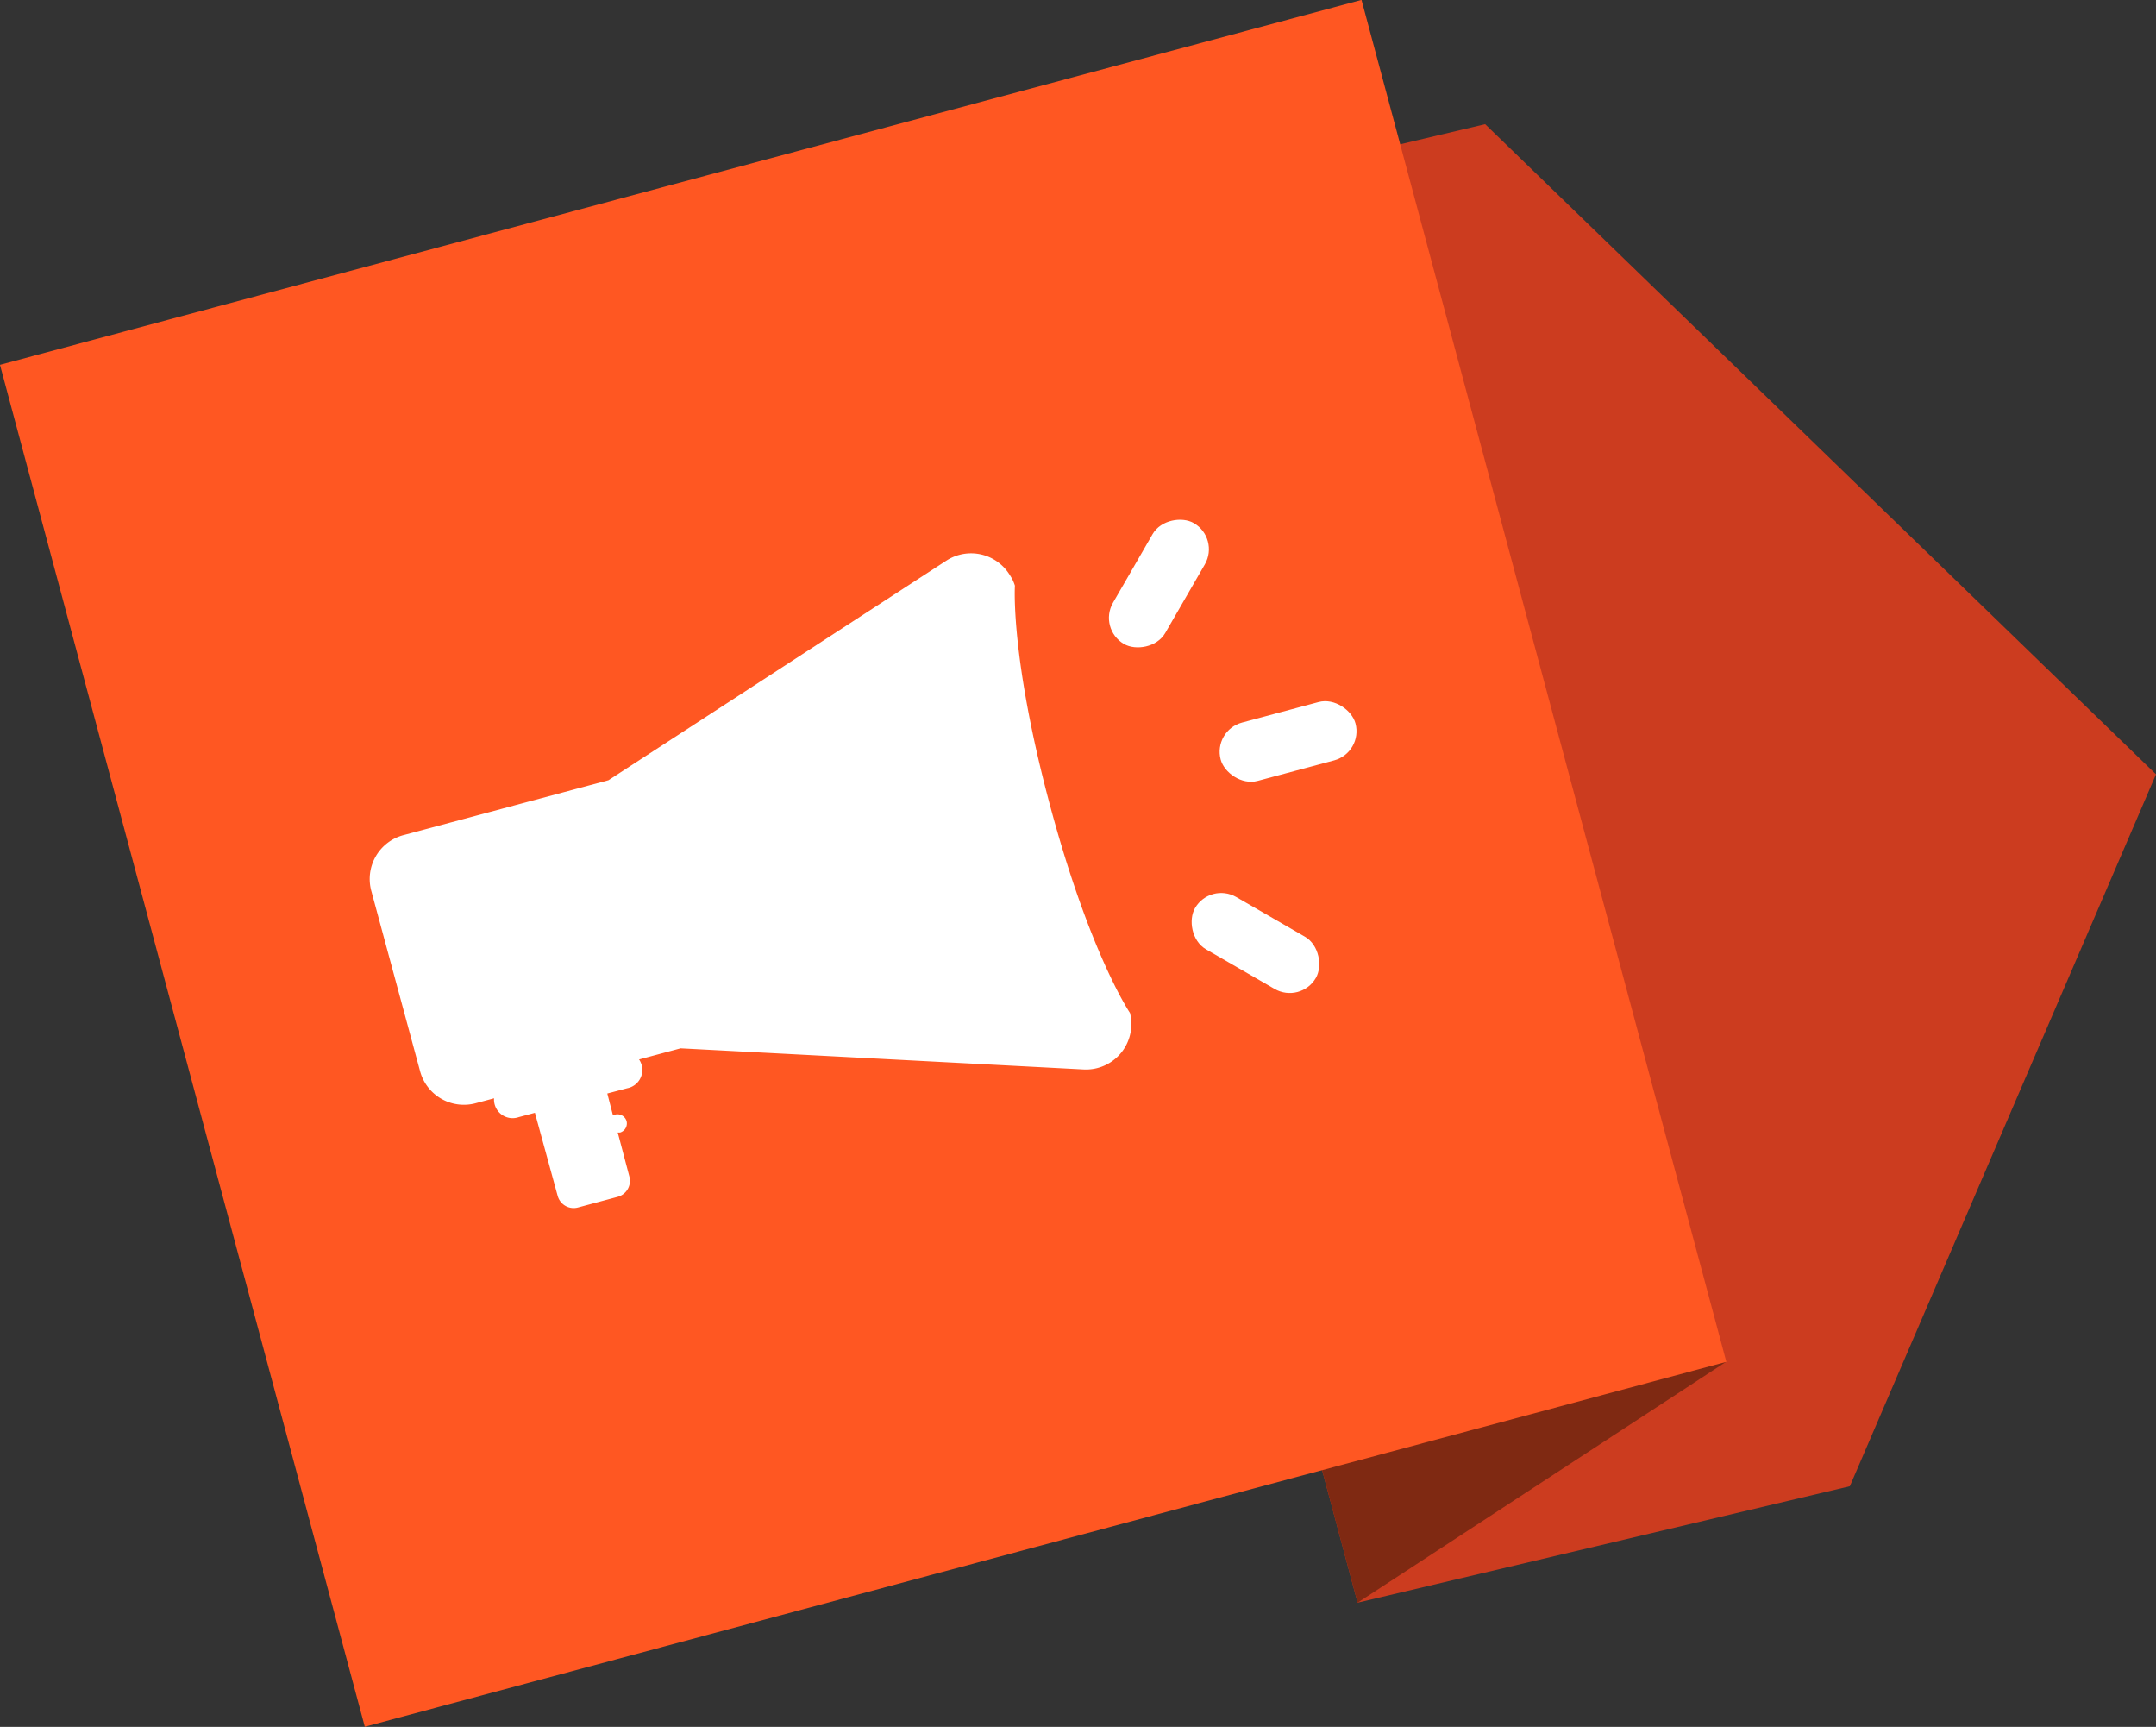
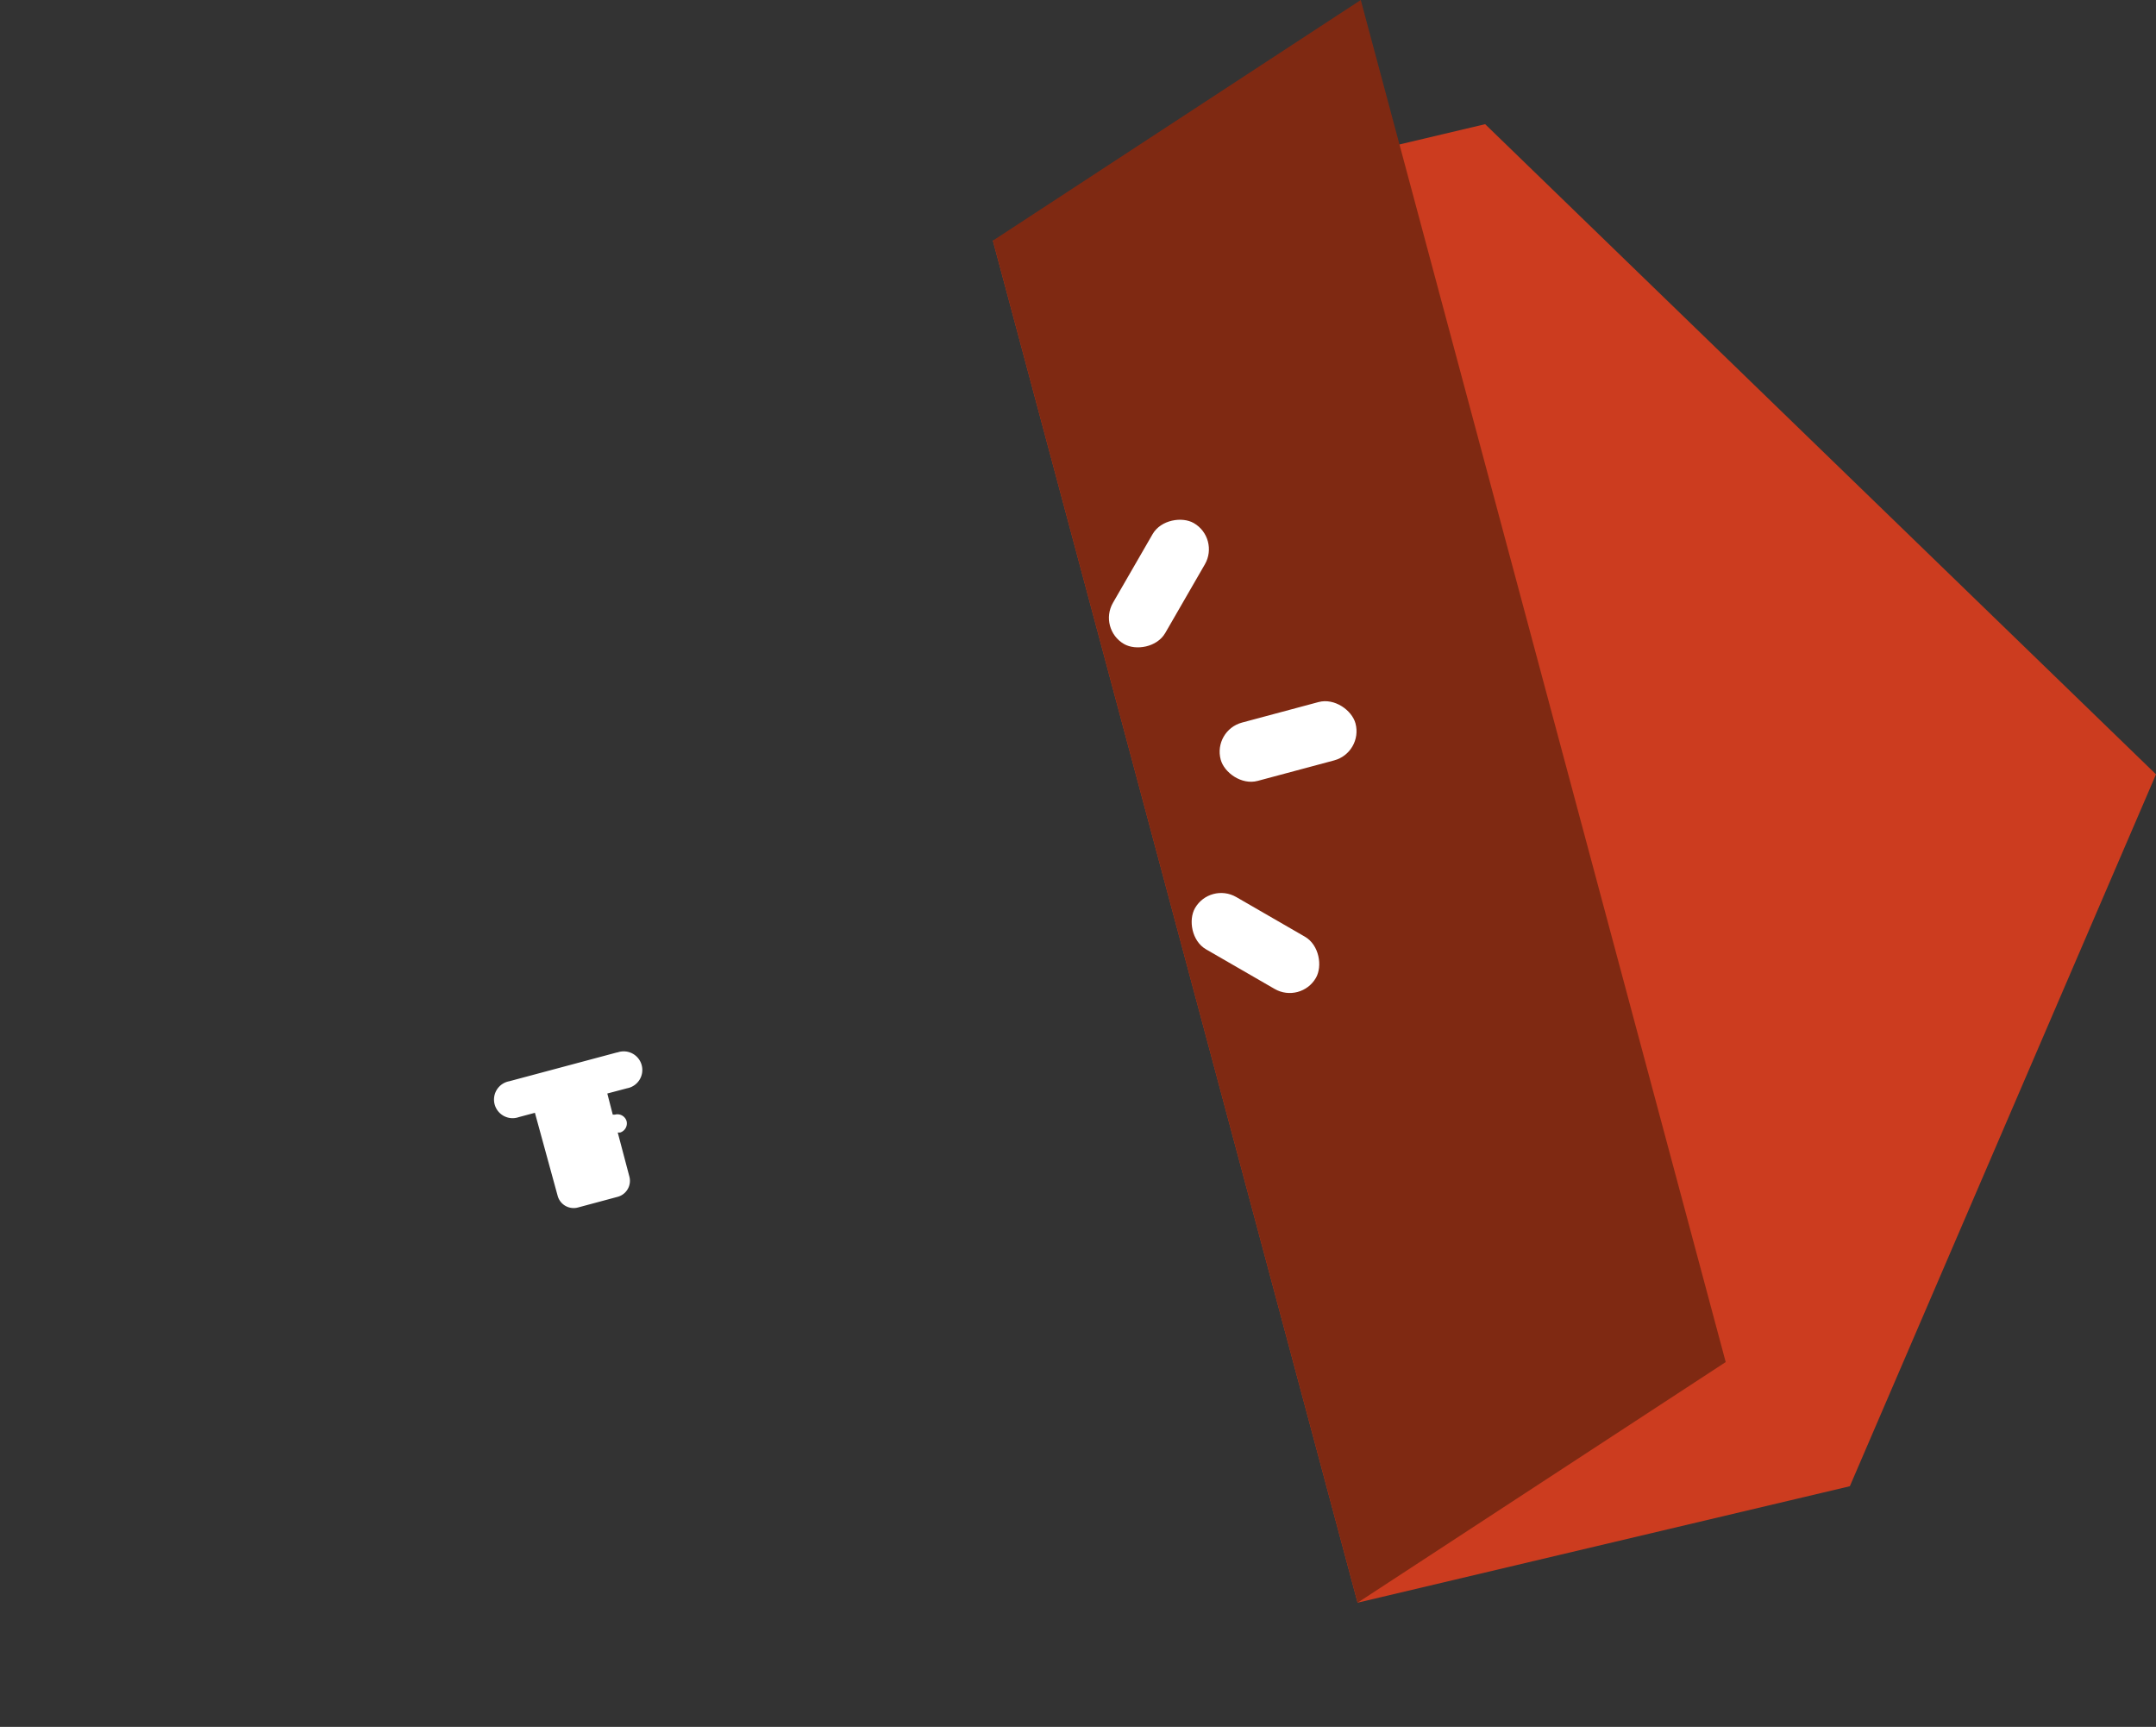
<svg xmlns="http://www.w3.org/2000/svg" id="08c1d406-2538-4245-9f3f-7aef0152e127" data-name="Calque 80" viewBox="0 0 95 76.07">
  <rect x="0" y="0" width="95" height="76.07" fill="#333333" stroke="none" />
  <title>bradflag</title>
  <polygon points="81.51 65.47 59.82 70.6 43.75 10.6 65.44 5.47 95 34.11 81.51 65.47" style="fill:#cc3c1f" />
  <polygon points="76.04 60 59.82 70.6 43.75 10.6 59.96 0 76.04 60" style="fill:#7f2912" />
-   <rect x="9.48" y="18.94" width="62.11" height="62.11" transform="translate(-14.06 0.23) rotate(-15)" style="fill:#ff5722" />
-   <path d="M44.21,36.65l-14.9,9.68-9,2.41a2,2,0,0,0-1.44,2.5L21,59.11a2,2,0,0,0,2.49,1.44l9-2.41,17.74.93a2,2,0,0,0,2.12-2,2.05,2.05,0,0,0-.06-.49S50.53,54,48.77,47.45s-1.55-9.69-1.55-9.69A1.7,1.7,0,0,0,47,37.3,2,2,0,0,0,44.21,36.65Z" transform="translate(-2.5 -11.96)" style="fill:#fff" />
  <rect x="50.49" y="36.34" width="6.15" height="2.66" rx="1.33" ry="1.33" transform="translate(-8.34 53.26) rotate(-60)" style="fill:#fff" />
  <rect x="56.18" y="43.3" width="6.15" height="2.66" rx="1.33" ry="1.33" transform="translate(-12.03 4.89) rotate(-15)" style="fill:#fff" />
  <rect x="54.74" y="52.17" width="6.15" height="2.66" rx="1.33" ry="1.33" transform="translate(32 -33.7) rotate(30)" style="fill:#fff" />
  <path d="M29.69,58.32l-4.75,1.27a.82.82,0,1,0,.42,1.58l.71-.19,1,3.65a.73.73,0,0,0,.9.52l1.75-.47a.73.73,0,0,0,.51-.9l-.51-1.93.1,0a.42.42,0,0,0,.29-.5.42.42,0,0,0-.51-.29l-.1,0-.24-.93.87-.23a.82.82,0,1,0-.42-1.58Z" transform="translate(-2.5 -11.96)" style="fill:#fff" />
</svg>